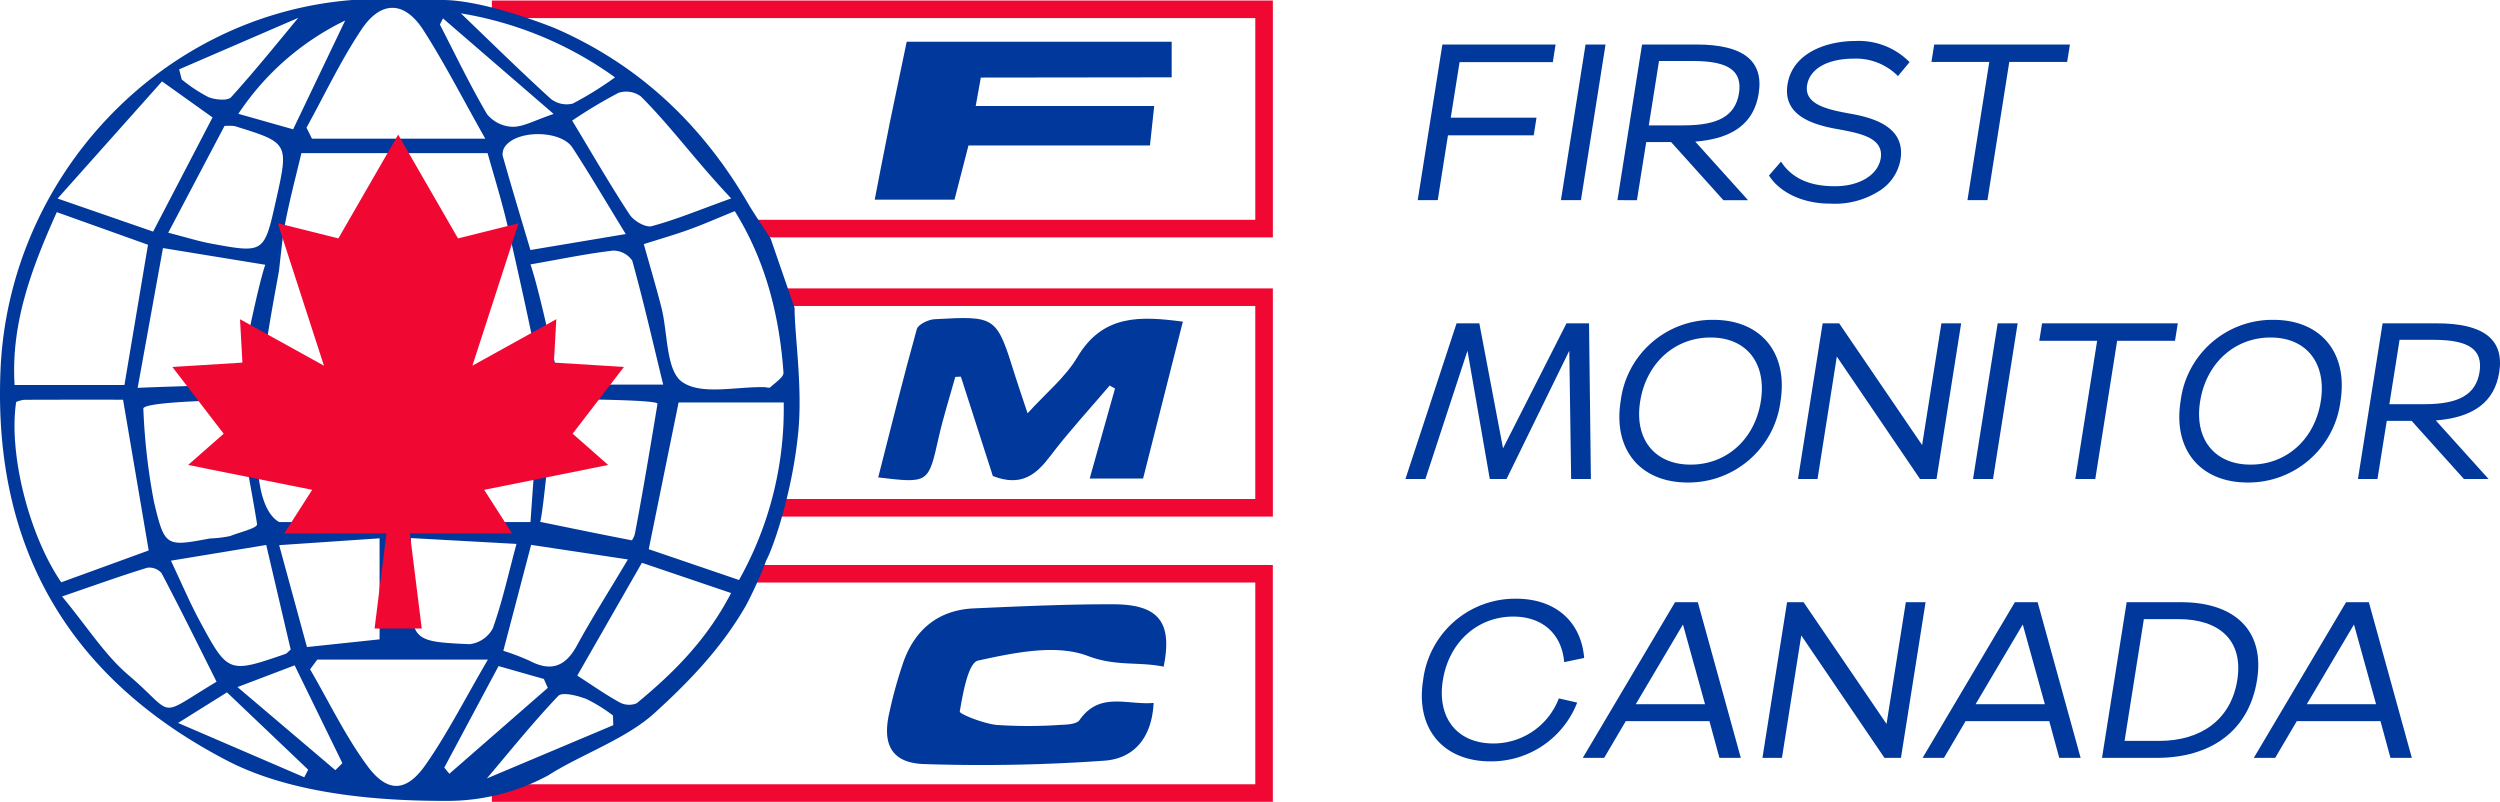
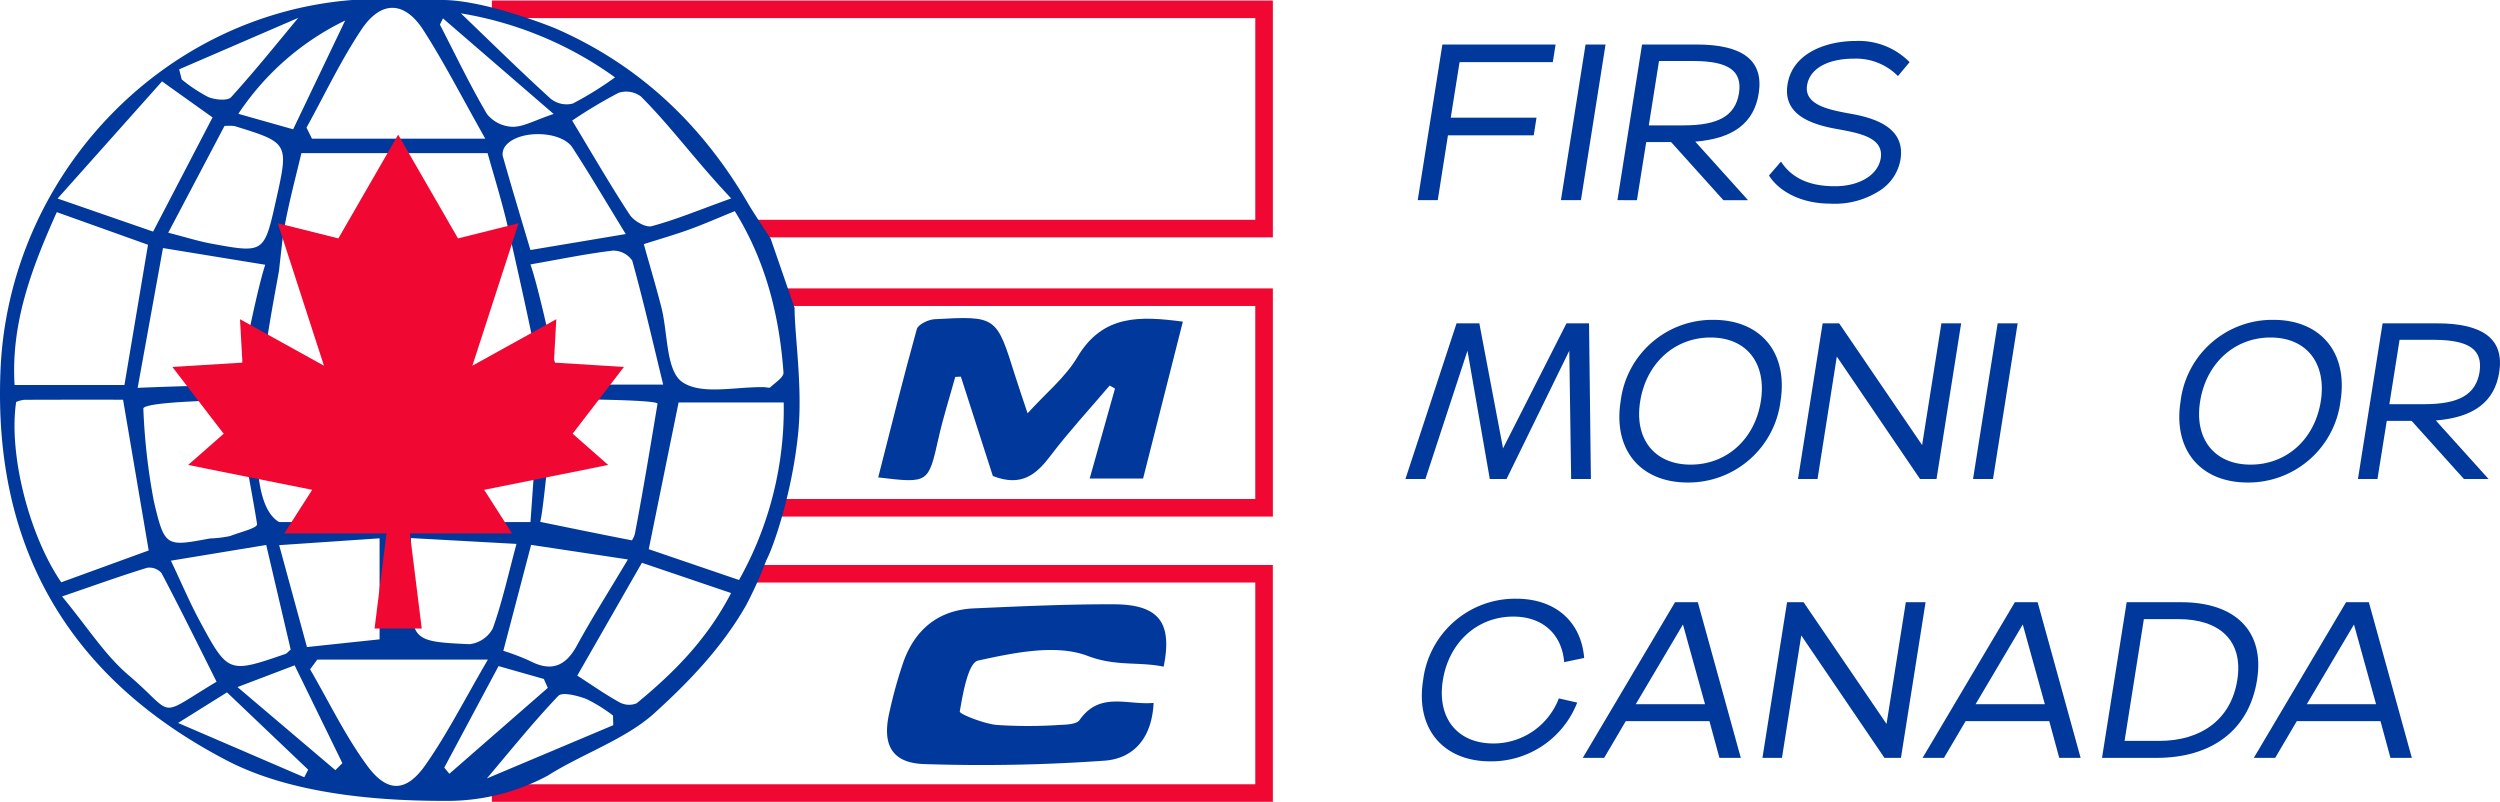
<svg xmlns="http://www.w3.org/2000/svg" width="318.304" height="102.088" viewBox="0 0 318.304 102.088">
  <g id="Group_1058" data-name="Group 1058" transform="translate(-720.911 -1354.994)">
    <g id="Group_1056" data-name="Group 1056" transform="translate(720.911 1354.994)">
      <g id="Group_378" data-name="Group 378" transform="translate(62.626 0.067)">
        <path id="Path_9121" data-name="Path 9121" d="M99.436,30.156h-66.3V27.919H97.2V2.237H0V0H99.436Z" transform="translate(0 0)" fill="#f00732" />
        <path id="Path_9122" data-name="Path 9122" d="M99.436,126.562H0v-2.236H97.2V98.643H33.133V96.407h66.3Z" transform="translate(0 -24.541)" fill="#f00732" />
        <path id="Path_9123" data-name="Path 9123" d="M111.912,78.222H49.045V75.985h60.63V51.407H49.045V49.17h62.867Z" transform="translate(-12.476 -12.517)" fill="#f00732" />
      </g>
      <g id="Group_377" data-name="Group 377" transform="translate(178.941 5.219)">
        <path id="Path_9099" data-name="Path 9099" d="M2.1,20.418,5.24.6H19.652L19.3,2.845H7.43L6.306,9.915H17.225l-.354,2.249H5.95l-1.3,8.254Z" transform="translate(-0.535 -0.152)" fill="#01389c" />
-         <path id="Path_9100" data-name="Path 9100" d="M26.553,20.418,29.689.6h2.545L29.1,20.418Z" transform="translate(-6.755 -0.152)" fill="#01389c" />
+         <path id="Path_9100" data-name="Path 9100" d="M26.553,20.418,29.689.6h2.545L29.1,20.418" transform="translate(-6.755 -0.152)" fill="#01389c" />
        <path id="Path_9101" data-name="Path 9101" d="M36.2,20.417,39.336.6h6.924c5.919,0,8.581,2.041,7.93,6.213-.592,3.787-3.255,5.768-8.079,6.153l6.718,7.455H49.692l-6.658-7.4H39.867l-1.184,7.4ZM41.495,2.7l-1.3,8.195h4.439c4.41,0,6.57-1.213,7.043-4.082.444-2.871-1.332-4.084-5.711-4.113Z" transform="translate(-9.208 -0.152)" fill="#01389c" />
        <path id="Path_9102" data-name="Path 9102" d="M62.075,17.131l1.538-1.775c1.332,2.071,3.551,3.106,6.688,3.136,3.078.059,5.623-1.3,6.007-3.551.415-2.663-2.723-3.195-5.386-3.7-3.462-.592-7.1-1.835-6.481-5.711C65.093,1.392,69.621,0,73.083,0a9.085,9.085,0,0,1,6.9,2.693L78.5,4.468a7.5,7.5,0,0,0-5.594-2.219c-3.4,0-5.652,1.3-5.977,3.4-.385,2.455,2.692,3.076,5.178,3.55,3.433.562,7.369,1.8,6.718,5.887a5.891,5.891,0,0,1-2.783,4.053,10.525,10.525,0,0,1-6.214,1.568c-3.373,0-6.332-1.361-7.753-3.58" transform="translate(-15.791 -0.001)" fill="#01389c" />
-         <path id="Path_9103" data-name="Path 9103" d="M94.407,20.418l2.781-17.6H89.821L90.175.6h17.282L107.1,2.815H99.734l-2.782,17.6Z" transform="translate(-22.849 -0.152)" fill="#01389c" />
        <path id="Path_9104" data-name="Path 9104" d="M0,68.046,6.51,48.224h2.9l3.018,15.917,8.079-15.917h2.871l.236,19.822H21.1l-.237-16.33-7.989,16.33H10.742L7.9,51.716,2.545,68.046Z" transform="translate(0 -12.277)" fill="#01389c" />
        <path id="Path_9105" data-name="Path 9105" d="M48.5,47.629c6.066,0,9.528,4.2,8.552,10.356A11.817,11.817,0,0,1,45.249,68.34c-6.066,0-9.529-4.2-8.552-10.355A11.771,11.771,0,0,1,48.5,47.629M39.183,58.014c-.769,4.793,1.835,8.048,6.421,8.048s8.167-3.225,8.938-8.048c.769-4.852-1.805-8.136-6.393-8.136s-8.2,3.284-8.966,8.136" transform="translate(-9.294 -12.125)" fill="#01389c" />
        <path id="Path_9106" data-name="Path 9106" d="M67.038,68.046l3.137-19.822h2.1l10.565,15.5,2.456-15.5h2.515L84.674,68.046h-2.1L71.98,52.456,69.523,68.046Z" transform="translate(-17.054 -12.277)" fill="#01389c" />
        <path id="Path_9107" data-name="Path 9107" d="M96.925,68.046l3.137-19.822h2.545L99.47,68.046Z" transform="translate(-24.656 -12.277)" fill="#01389c" />
-         <path id="Path_9108" data-name="Path 9108" d="M112.823,68.046l2.781-17.6h-7.367l.354-2.219h17.282l-.355,2.219H118.15l-2.782,17.6Z" transform="translate(-27.534 -12.277)" fill="#01389c" />
        <path id="Path_9109" data-name="Path 9109" d="M144.12,47.629c6.066,0,9.528,4.2,8.552,10.356A11.817,11.817,0,0,1,140.864,68.34c-6.066,0-9.529-4.2-8.552-10.355A11.771,11.771,0,0,1,144.12,47.629M134.8,58.014c-.769,4.793,1.835,8.048,6.421,8.048s8.167-3.225,8.938-8.048c.769-4.852-1.805-8.136-6.393-8.136s-8.2,3.284-8.966,8.136" transform="translate(-33.617 -12.125)" fill="#01389c" />
        <path id="Path_9110" data-name="Path 9110" d="M162.652,68.046l3.138-19.821h6.924c5.919,0,8.581,2.041,7.93,6.213-.592,3.787-3.255,5.768-8.079,6.153l6.718,7.455h-3.137l-6.658-7.4h-3.167l-1.184,7.4Zm5.3-17.721-1.3,8.195h4.439c4.41,0,6.57-1.213,7.043-4.082.444-2.871-1.332-4.084-5.711-4.113Z" transform="translate(-41.376 -12.277)" fill="#01389c" />
        <path id="Path_9111" data-name="Path 9111" d="M11.9,113.69a8.914,8.914,0,0,0,8.345-5.739l2.337.532a11.741,11.741,0,0,1-11.038,7.485c-6.066,0-9.557-4.2-8.581-10.325A11.8,11.8,0,0,1,14.8,95.258c5,0,8.285,2.9,8.671,7.545l-2.546.532c-.3-3.58-2.752-5.8-6.481-5.8-4.586,0-8.2,3.284-8.966,8.107-.769,4.793,1.835,8.047,6.421,8.047" transform="translate(-0.712 -24.249)" fill="#01389c" />
        <path id="Path_9112" data-name="Path 9112" d="M42.032,95.854h2.9l5.474,19.822H47.684L46.412,111H35.758l-2.752,4.675H30.284Zm3.818,12.988L43.038,98.694l-6.007,10.148Z" transform="translate(-7.704 -24.401)" fill="#01389c" />
        <path id="Path_9113" data-name="Path 9113" d="M60.965,115.676,64.1,95.854h2.1l10.565,15.5,2.456-15.5h2.515L78.6,115.676H76.5L65.907,100.085,63.45,115.676Z" transform="translate(-15.509 -24.401)" fill="#01389c" />
        <path id="Path_9114" data-name="Path 9114" d="M100.059,95.854h2.9l5.474,19.822h-2.722L104.439,111H93.786l-2.752,4.675H88.312Zm3.818,12.988-2.812-10.148-6.007,10.148Z" transform="translate(-22.465 -24.401)" fill="#01389c" />
        <path id="Path_9115" data-name="Path 9115" d="M122.089,95.855h6.925c6.865,0,10.682,3.638,9.676,9.91-1.036,6.479-5.859,9.911-12.813,9.911h-6.925Zm2.19,2.159-2.456,15.5h4.41c5.3,0,9.144-2.692,9.943-7.752.8-5.088-2.338-7.751-7.487-7.751Z" transform="translate(-30.26 -24.401)" fill="#01389c" />
        <path id="Path_9116" data-name="Path 9116" d="M156.618,95.854h2.9l5.474,19.822H162.27L161,111H150.344l-2.752,4.675H144.87Zm3.818,12.988-2.812-10.148-6.007,10.148Z" transform="translate(-36.853 -24.401)" fill="#01389c" />
      </g>
      <g id="Group_379" data-name="Group 379" transform="translate(0 0)">
        <path id="Path_9117" data-name="Path 9117" d="M57.118,101.969c-7.173.022-19.216-.472-28.148-5.1C8.862,86.445-.92,69.807.068,47.053,1.132,22.55,20.41,1.92,44.846,0H56.335C61.789,0,70.4,3.475,70.789,3.647c10.7,4.687,18.679,12.31,24.517,22.365.566.974,2.815,4.366,2.815,4.366l3.048,8.83c0,3.515,1.03,10,.468,15.808-.757,7.8-3.243,14.84-4.06,16.3a50.39,50.39,0,0,1-2.593,5.77C91.93,82.41,87.821,86.715,83.3,90.817c-3.639,3.3-9.319,5.235-13.519,7.915a26.939,26.939,0,0,1-12.66,3.237M7.8,74.139l11.132-4.054L15.668,50.891c-4.2,0-8.4-.007-12.6.013a3.9,3.9,0,0,0-1.01.276C1.071,57.713,3.663,68.109,7.8,74.139M86.4,51.241c-1.286,6.316-2.51,12.327-3.8,18.683l11.494,3.921a44.489,44.489,0,0,0,5.689-22.6ZM7.23,27.01C4.075,34.06,1.371,41.082,1.857,49.018H15.843c1.03-6.122,2.021-12.014,3-17.855L7.23,27.01m74.74,4.071c.8,2.868,1.572,5.442,2.236,8.043.84,3.285.57,8.054,2.651,9.51,2.452,1.715,6.906.567,10.492.663.248.007.6.136.724.019.62-.592,1.723-1.286,1.681-1.874-.523-7.3-2.279-14.251-6.2-20.559-2.147.873-3.95,1.669-5.8,2.339s-3.712,1.2-5.782,1.861M39.022,16.246l.7,1.413H61.789c-2.938-5.2-5.2-9.64-7.873-13.809-2.406-3.747-5.4-3.83-7.9-.08-2.639,3.953-4.685,8.3-6.989,12.476m1.371,67.733-.916,1.24c2.388,4.107,4.462,8.444,7.255,12.252,2.572,3.506,4.982,3.429,7.443-.087,2.773-3.962,4.972-8.325,7.942-13.405Zm52.7-58.716C88.576,20.484,85.5,16.182,81.6,12.28a3.145,3.145,0,0,0-2.85-.459,61.43,61.43,0,0,0-5.9,3.532c2.547,4.218,4.823,8.172,7.323,11.979.525.8,2.038,1.674,2.809,1.464,3.19-.872,5.611-1.908,10.111-3.533M73.5,86.018c1.826,1.176,3.533,2.384,5.352,3.388a2.54,2.54,0,0,0,2.209.139c4.645-3.83,8.9-8.023,12.024-14.037L81.727,71.654,73.5,86.018M7.333,25.277l12.161,4.21,7.567-14.537L20.63,10.362,7.333,25.277M27.574,86.8C25.219,82.1,22.954,77.5,20.566,72.968a2.048,2.048,0,0,0-1.835-.678c-3.346,1.029-6.644,2.218-10.829,3.653,3.228,3.893,5.429,7.437,8.454,10.012,6.134,5.223,3.407,5.517,11.218.842m6.2-53.087L20.75,31.583c-1.052,5.811-2.081,11.492-3.224,17.8,3.163-.154,12.822-.418,12.822-.418S32.6,37.177,33.772,33.71M71.245,48.97H84.438c-1.364-5.6-2.534-10.731-3.943-15.793a2.934,2.934,0,0,0-2.466-1.267c-3.3.385-6.564,1.068-10.489,1.755,1.218,3.467,3.7,15.3,3.7,15.3M18.251,52.033A79.494,79.494,0,0,0,19.6,63.876c1.369,5.78,1.523,5.733,7.131,4.681a14.77,14.77,0,0,0,2.575-.309c1.4-.544,3.485-1.013,3.421-1.517C32.5,64.991,29.89,50.937,29.89,50.937s-11.7.145-11.639,1.1m3.168-22.406c2.367.608,3.883,1.091,5.436,1.378,6.774,1.253,6.778,1.232,8.278-5.469,1.646-7.352,1.646-7.355-5.281-9.493a6.721,6.721,0,0,0-1.27-.008c-2.22,4.214-4.556,8.647-7.163,13.592m.345,41.76c1.4,2.964,2.4,5.323,3.605,7.567,3.667,6.811,3.7,6.8,10.949,4.312.214-.073.376-.3.693-.565-.989-4.23-1.995-8.53-3.114-13.319l-12.133,2m58.182-.156L67.623,69.374,64.085,82.862a29.551,29.551,0,0,1,3.335,1.266c2.707,1.428,4.558.77,6.025-1.922,1.871-3.433,3.975-6.739,6.5-10.975M52.322,68.507c0,2.221,0,3.812,0,5.4.008,7.684.005,7.77,7.457,8.113A3.851,3.851,0,0,0,62.747,80c1.2-3.356,1.965-6.867,3.012-10.749l-13.437-.742M70.494,50.816s-1.253,14.166-1.717,15.626c3.89.8,7.778,1.6,11.678,2.354a2.468,2.468,0,0,0,.409-.986c.951-4.951,2.027-11.428,2.851-16.4.1-.581-13.22-.593-13.22-.593M35.544,69.41c1.309,4.8,2.427,8.9,3.538,12.974l9.246-.982V68.542l-12.784.868M79.671,29.8c-2.55-4.157-4.589-7.63-6.781-11-1.416-2.179-6.777-2.308-8.479-.288A1.726,1.726,0,0,0,64,19.824c1.126,3.981,2.326,7.942,3.535,12.009L79.671,29.8M78.305,9.85A46.482,46.482,0,0,0,58.68,1.7c4.026,3.861,7.662,7.446,11.439,10.875a3.238,3.238,0,0,0,2.81.611A43.236,43.236,0,0,0,78.305,9.85m-.224,82.483q-.016-.615-.032-1.23a19.455,19.455,0,0,0-3.41-2.115c-1.123-.421-3.05-.921-3.564-.38-3.269,3.436-6.243,7.15-9.089,10.507l16.095-6.782M43.947,2.611a34.156,34.156,0,0,0-13.6,11.881l6.976,1.972L43.947,2.611M56.4,2.339l-.391.793c1.971,3.816,3.821,7.7,6,11.4a4.362,4.362,0,0,0,3.27,1.611c1.366.012,2.739-.805,5.213-1.633L56.4,2.339M22.809,8.828l.329,1.288a19.531,19.531,0,0,0,3.376,2.238c.862.355,2.461.516,2.911.02,3.161-3.488,6.11-7.169,8.551-10.1L22.809,8.828M42.7,98.058l.893-.892L37.514,84.713l-7.277,2.766L42.7,98.058m13.868-.327.644.787L69.744,87.583q-.247-.568-.5-1.136l-5.768-1.639L56.567,97.731M38.74,98.964l.5-.966L28.9,88.154l-6.227,3.894L38.74,98.964m28.8-32.492,1.236-17.5c.279-.927-3.868-18.984-4.055-19.806-.752-3.316-1.771-6.57-2.64-9.668H38.374c-.715,3.033-1.647,6.467-2.256,9.959-.14.8-.591,4.983-.591,4.983-1.048,6.018-5.758,28.707.018,32.034Z" transform="translate(0)" fill="#01389c" />
-         <path id="Path_9118" data-name="Path 9118" d="M162.228,15.311h22.725l-.54,5.021H161.307l-1.781,6.906H149.37s1.3-6.791,1.961-10.008c.672-3.266,1.361-6.528,2.109-10.1h33.738v4.531c-7.306,0-24.3.031-24.3.031Z" transform="translate(-37.998 -1.815)" fill="#01389c" />
        <path id="Path_9119" data-name="Path 9119" d="M185.41,115.768c-.212,4.434-2.494,7.1-6.309,7.359a220.257,220.257,0,0,1-22.946.427c-4.17-.155-5.353-2.564-4.353-6.719a56.387,56.387,0,0,1,1.805-6.426c1.518-4.092,4.494-6.48,8.926-6.677,5.919-.262,11.843-.538,17.765-.521,5.746.016,7.543,2.258,6.391,7.945-3.134-.663-6.1-.006-9.652-1.365-4.05-1.548-9.405-.411-13.969.585-1.266.277-1.934,4.164-2.337,6.488-.054.317,3,1.533,4.685,1.709a60.142,60.142,0,0,0,8.171-.009c.824-.028,2.032-.093,2.393-.61,2.575-3.687,6.11-1.87,9.431-2.186" transform="translate(-38.531 -26.273)" fill="#01389c" />
        <path id="Path_9120" data-name="Path 9120" d="M164.56,74.434l-4.072-12.652-.713.035c-.714,2.581-1.534,5.138-2.121,7.747-1.306,5.807-1.258,5.817-7.69,5.048,1.619-6.332,3.174-12.632,4.915-18.88.168-.6,1.469-1.22,2.274-1.264,7.871-.428,7.868-.392,10.23,7.153.471,1.5.992,2.993,1.6,4.827,2.311-2.552,4.808-4.57,6.344-7.158,3.235-5.453,8-5.225,13.426-4.511l-5.064,19.978h-6.8L180.112,63.3l-.682-.383c-2.523,2.967-5.177,5.835-7.527,8.934-1.8,2.379-3.684,4.01-7.343,2.584" transform="translate(-38.149 -13.828)" fill="#01389c" />
      </g>
      <path id="Path_9124" data-name="Path 9124" d="M28.749,0,21.135,13.208l-7.712-1.927L19.3,29.415,8.613,23.5l.306,5.524L0,29.577l6.534,8.5L2.01,42.053,17.8,45.219,14.243,50.77H27.257l-1.511,12.11h6.005l-1.51-12.11H43.256L39.7,45.219l15.786-3.166-4.524-3.981,6.534-8.5-8.919-.551.306-5.524L38.2,29.415l5.878-18.134-7.711,1.927L28.75,0Z" transform="translate(21.946 17.146)" fill="#f00732" />
    </g>
  </g>
</svg>